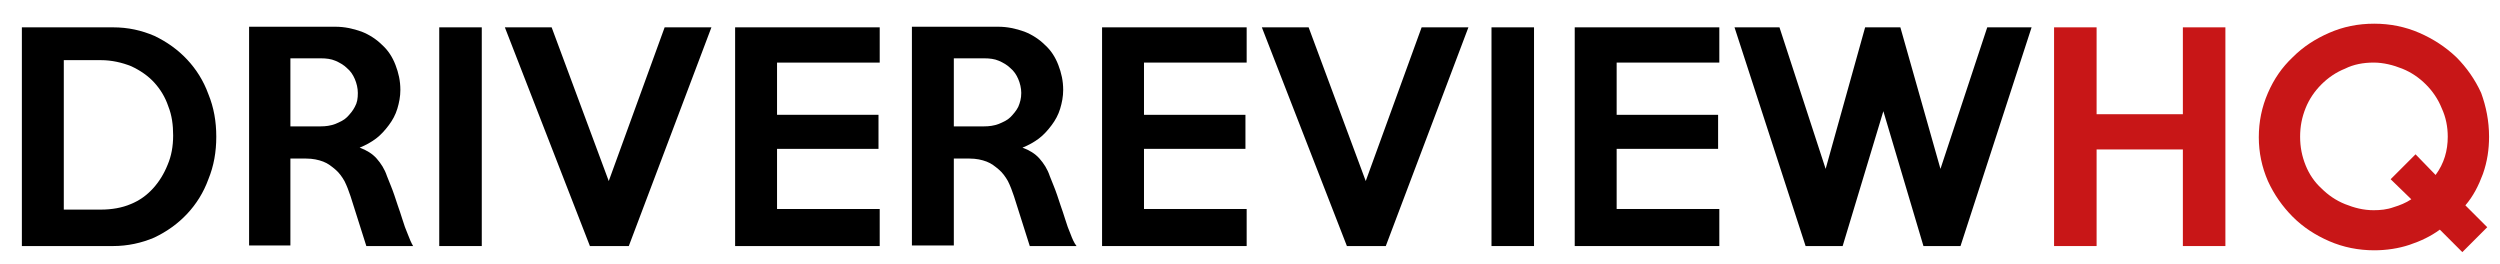
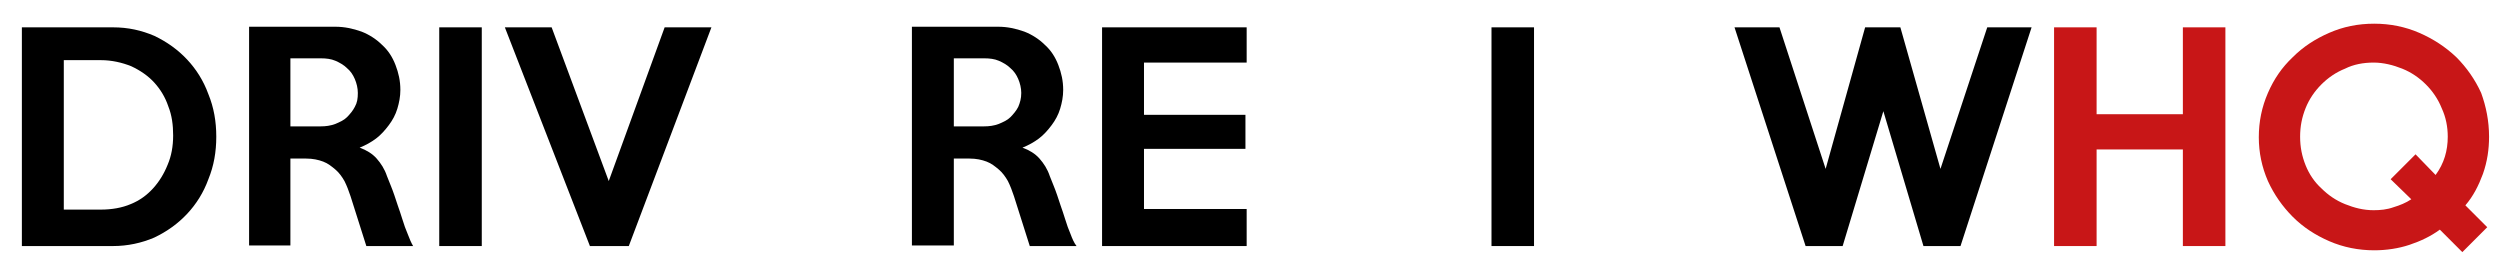
<svg xmlns="http://www.w3.org/2000/svg" version="1.1" id="Layer_1" x="0px" y="0px" viewBox="0 0 411.5 43.5" style="enable-background:new 0 0 411.5 43.5;" xml:space="preserve">
  <style type="text/css"> .st0{fill:#C81617;} </style>
  <g id="XMLID_351_">
    <g id="XMLID_352_">
      <path id="XMLID_437_" d="M35.6,22.5c0,2.5-0.4,4.8-1.3,7c-0.8,2.2-2,4.1-3.5,5.7c-1.5,1.6-3.3,2.9-5.4,3.9 c-2.1,0.9-4.4,1.4-6.8,1.4h-15v-36h15c2.5,0,4.7,0.5,6.8,1.4c2.1,1,3.9,2.3,5.4,3.9c1.5,1.6,2.7,3.5,3.5,5.7 C35.2,17.7,35.6,20,35.6,22.5z M28.5,22.3c0-1.7-0.2-3.3-0.8-4.8c-0.5-1.5-1.3-2.8-2.3-3.9c-1-1.1-2.3-2-3.8-2.7 c-1.5-0.6-3.2-1-5-1h-6.1v24.6h6.1c1.8,0,3.5-0.3,4.9-0.9c1.5-0.6,2.7-1.5,3.7-2.6c1-1.1,1.8-2.4,2.4-3.9 C28.2,25.7,28.5,24.1,28.5,22.3z" />
      <path id="XMLID_440_" d="M68,40.5h-7.7l-2.6-8.2c-0.3-0.9-0.6-1.7-1-2.5c-0.4-0.7-0.9-1.4-1.5-1.9c-0.6-0.5-1.2-1-2-1.3 c-0.8-0.3-1.7-0.5-2.8-0.5h-2.6v14.3H41v-36l14.2,0c1.5,0,2.9,0.3,4.3,0.8c1.3,0.5,2.5,1.3,3.4,2.2c1,0.9,1.7,2,2.2,3.3 c0.5,1.3,0.8,2.6,0.8,4.1c0,1.1-0.2,2.1-0.5,3.1c-0.3,1-0.8,1.9-1.4,2.7c-0.6,0.8-1.3,1.6-2.1,2.2c-0.8,0.6-1.7,1.1-2.7,1.5 c1.1,0.4,2.1,1,2.8,1.8c0.7,0.8,1.3,1.7,1.7,2.9c0.2,0.5,0.4,1,0.6,1.5c0.2,0.5,0.4,1,0.6,1.6c0.2,0.6,0.4,1.2,0.6,1.8 c0.2,0.6,0.5,1.4,0.7,2.1c0.3,1,0.6,1.8,0.9,2.5C67.4,39.3,67.7,40,68,40.5z M58.9,15.3c0-0.8-0.2-1.6-0.5-2.3 c-0.3-0.7-0.7-1.3-1.3-1.8c-0.5-0.5-1.2-0.9-1.9-1.2c-0.7-0.3-1.5-0.4-2.4-0.4h-5v11.2h5c0.8,0,1.6-0.1,2.4-0.4 c0.7-0.3,1.4-0.6,1.9-1.1c0.5-0.5,1-1.1,1.3-1.7C58.8,16.9,58.9,16.2,58.9,15.3z" />
      <path id="XMLID_443_" d="M79.3,40.5h-7v-36h7V40.5z" />
      <path id="XMLID_445_" d="M117.1,4.5l-13.6,36h-6.4l-14-36h7.7l9.4,25.3l9.2-25.3H117.1z" />
-       <path id="XMLID_447_" d="M144.7,40.5H121v-36h23.8v5.8h-16.9v8.6h16.7v5.6h-16.7v9.9h16.9V40.5z" />
      <path id="XMLID_449_" d="M177.2,40.5h-7.7l-2.6-8.2c-0.3-0.9-0.6-1.7-1-2.5c-0.4-0.7-0.9-1.4-1.5-1.9c-0.6-0.5-1.2-1-2-1.3 c-0.8-0.3-1.7-0.5-2.8-0.5H157v14.3h-6.9v-36l14.2,0c1.5,0,2.9,0.3,4.3,0.8c1.3,0.5,2.5,1.3,3.4,2.2c1,0.9,1.7,2,2.2,3.3 c0.5,1.3,0.8,2.6,0.8,4.1c0,1.1-0.2,2.1-0.5,3.1c-0.3,1-0.8,1.9-1.4,2.7c-0.6,0.8-1.3,1.6-2.1,2.2c-0.8,0.6-1.7,1.1-2.7,1.5 c1.1,0.4,2.1,1,2.8,1.8c0.7,0.8,1.3,1.7,1.7,2.9c0.2,0.5,0.4,1,0.6,1.5c0.2,0.5,0.4,1,0.6,1.6c0.2,0.6,0.4,1.2,0.6,1.8 c0.2,0.6,0.5,1.4,0.7,2.1c0.3,1,0.6,1.8,0.9,2.5C176.5,39.3,176.8,40,177.2,40.5z M168.1,15.3c0-0.8-0.2-1.6-0.5-2.3 c-0.3-0.7-0.7-1.3-1.3-1.8c-0.5-0.5-1.2-0.9-1.9-1.2c-0.7-0.3-1.5-0.4-2.4-0.4h-5v11.2h5c0.8,0,1.6-0.1,2.4-0.4 c0.7-0.3,1.4-0.6,1.9-1.1c0.5-0.5,1-1.1,1.3-1.7C167.9,16.9,168.1,16.2,168.1,15.3z" />
      <path id="XMLID_452_" d="M205.2,40.5h-23.8v-36h23.8v5.8h-16.9v8.6H205v5.6h-16.7v9.9h16.9V40.5z" />
-       <path id="XMLID_454_" d="M241.7,4.5l-13.6,36h-6.4l-14-36h7.7l9.4,25.3L234,4.5H241.7z" />
      <path id="XMLID_456_" d="M252.5,40.5h-7v-36h7V40.5z" />
-       <path id="XMLID_458_" d="M283,40.5h-23.8v-36H283v5.8h-16.9v8.6h16.7v5.6h-16.7v9.9H283V40.5z" />
      <path id="XMLID_460_" d="M334.4,4.5l-11.7,36h-6.1L310,18.3l-6.7,22.2h-6.1l-11.7-36h7.4l7.6,23.3L307,4.5h5.8l6.6,23.3l7.7-23.3 H334.4z" />
      <path id="XMLID_462_" class="st0" d="M366.3,40.5h-7V24.6h-14.2v15.9h-7v-36h7v14.3h14.2V4.5h7V40.5z" />
      <path id="XMLID_464_" class="st0" d="M409.7,22.5c0,2.1-0.3,4.1-1,6.1c-0.7,1.9-1.6,3.7-2.9,5.2l3.6,3.6l-4.1,4.1l-3.7-3.7 c-1.5,1.1-3.2,1.9-5,2.5c-1.8,0.6-3.8,0.9-5.8,0.9c-2.6,0-5.1-0.5-7.4-1.5s-4.3-2.3-6-4c-1.7-1.7-3.1-3.7-4.1-5.9 c-1-2.3-1.5-4.7-1.5-7.2c0-2.6,0.5-5,1.5-7.3c1-2.3,2.3-4.2,4.1-5.9c1.7-1.7,3.7-3,6-4c2.3-1,4.7-1.5,7.4-1.5 c2.6,0,5.1,0.5,7.4,1.5c2.3,1,4.3,2.3,6.1,4c1.7,1.7,3.1,3.7,4.1,5.9C409.2,17.5,409.7,19.9,409.7,22.5z M402.9,22.5 c0-1.6-0.3-3.2-1-4.7c-0.6-1.5-1.5-2.8-2.6-3.9c-1.1-1.1-2.4-2-3.9-2.6c-1.5-0.6-3.1-1-4.7-1c-1.7,0-3.3,0.3-4.7,1 c-1.5,0.6-2.8,1.5-3.9,2.6c-1.1,1.1-2,2.4-2.6,3.9c-0.6,1.5-0.9,3-0.9,4.7c0,1.7,0.3,3.2,0.9,4.7c0.6,1.5,1.5,2.8,2.6,3.8 c1.1,1.1,2.4,2,3.9,2.6c1.5,0.6,3,1,4.7,1c1.1,0,2.2-0.1,3.3-0.5c1-0.3,2-0.7,2.9-1.3l-3.4-3.3l4.1-4.1l3.3,3.4 C402.3,26.9,402.9,24.8,402.9,22.5z" />
    </g>
  </g>
  <g id="XMLID_436_"> </g>
  <g id="XMLID_467_"> </g>
  <g id="XMLID_468_"> </g>
  <g id="XMLID_469_"> </g>
  <g id="XMLID_470_"> </g>
  <g id="XMLID_471_"> </g>
</svg>